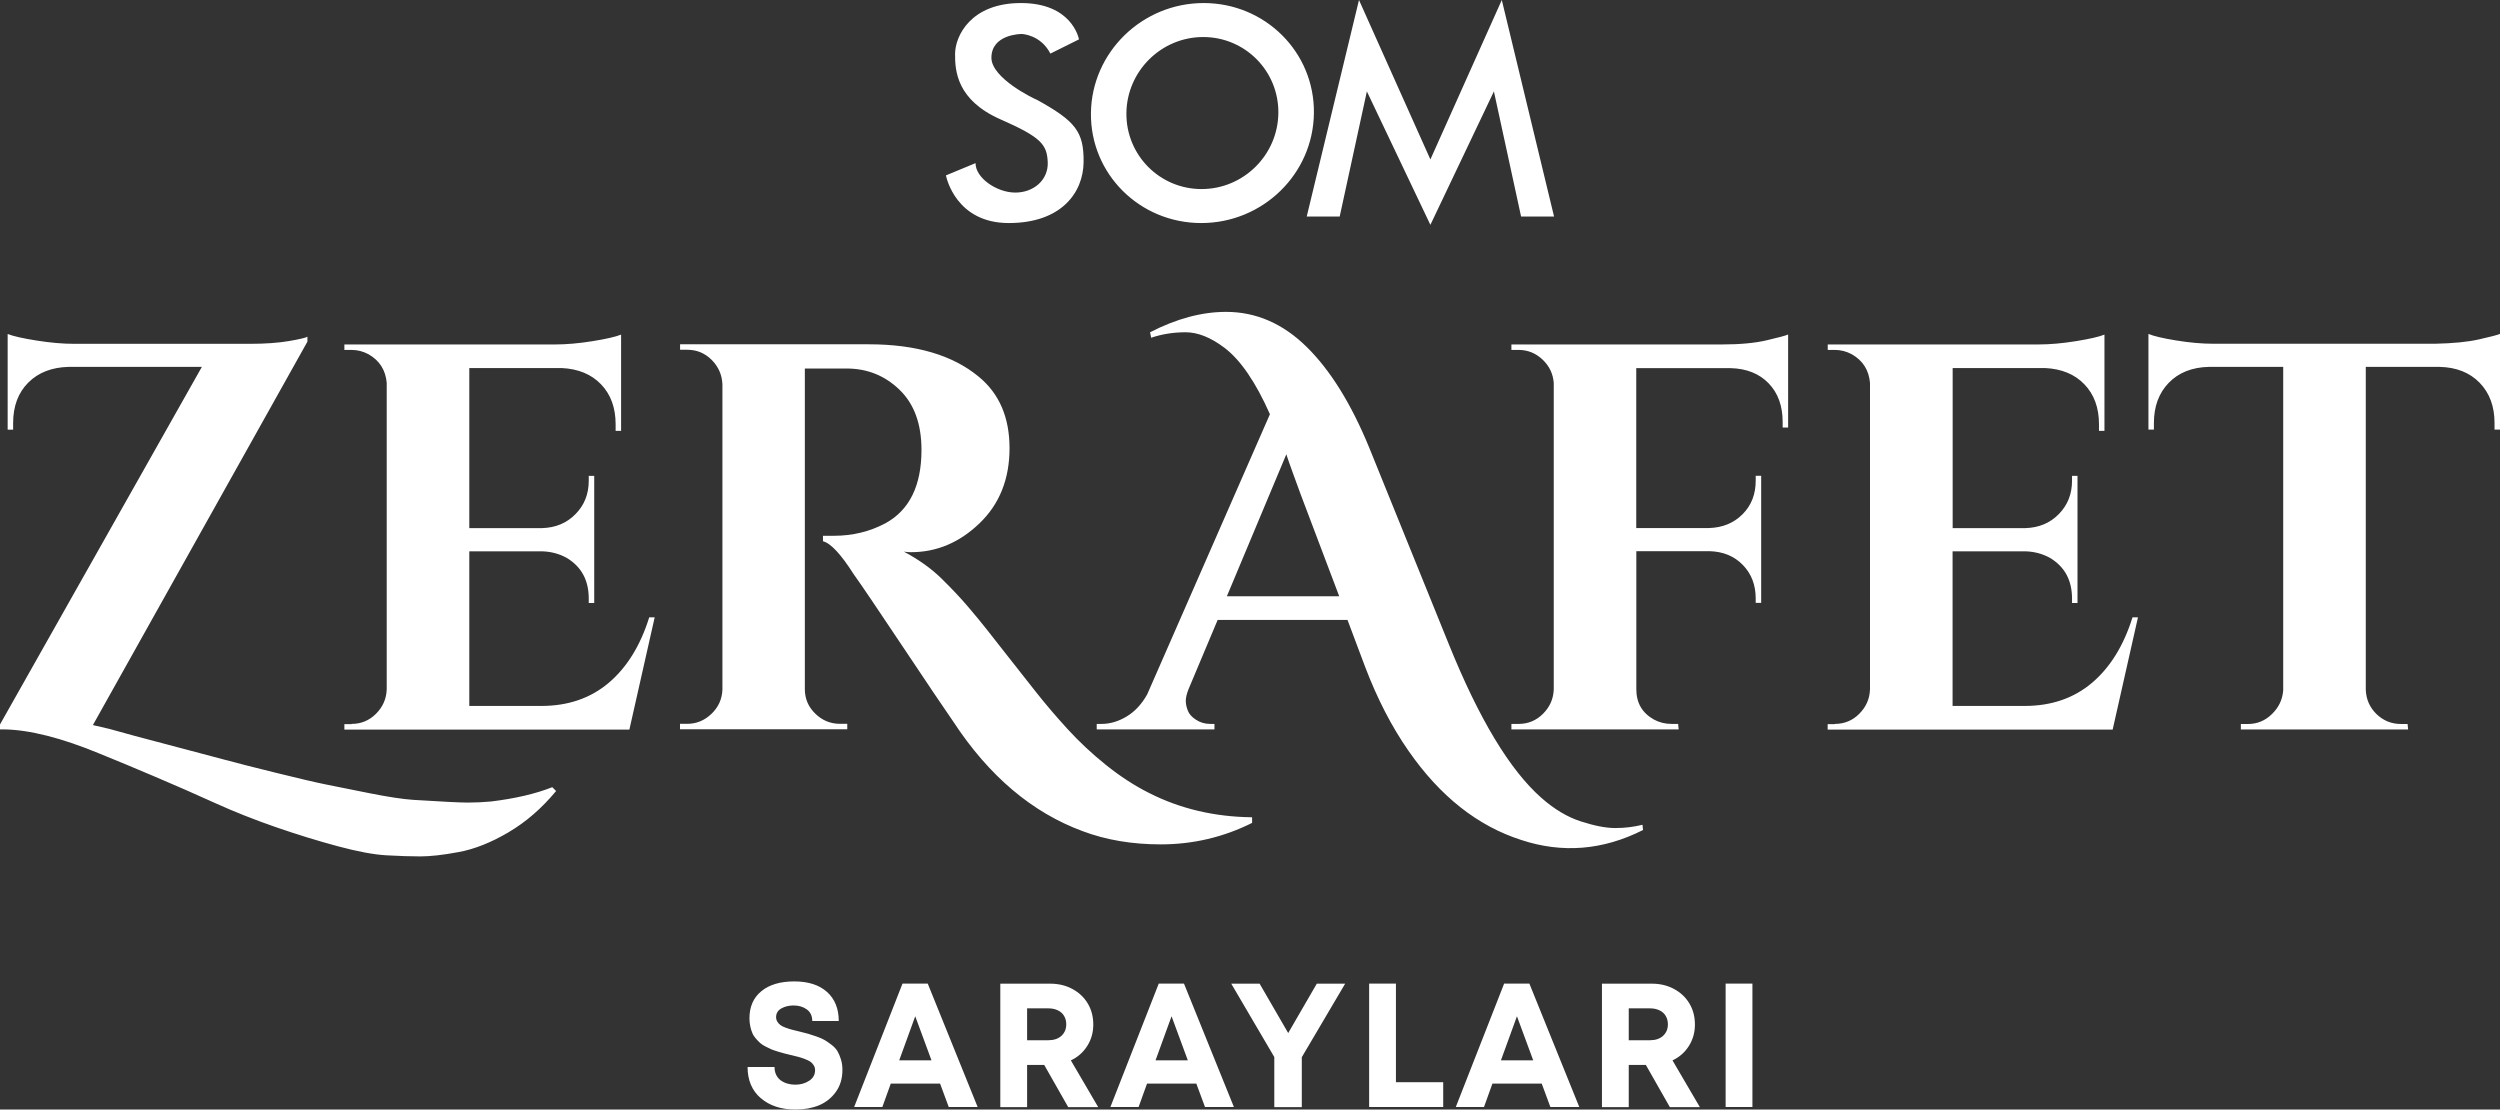
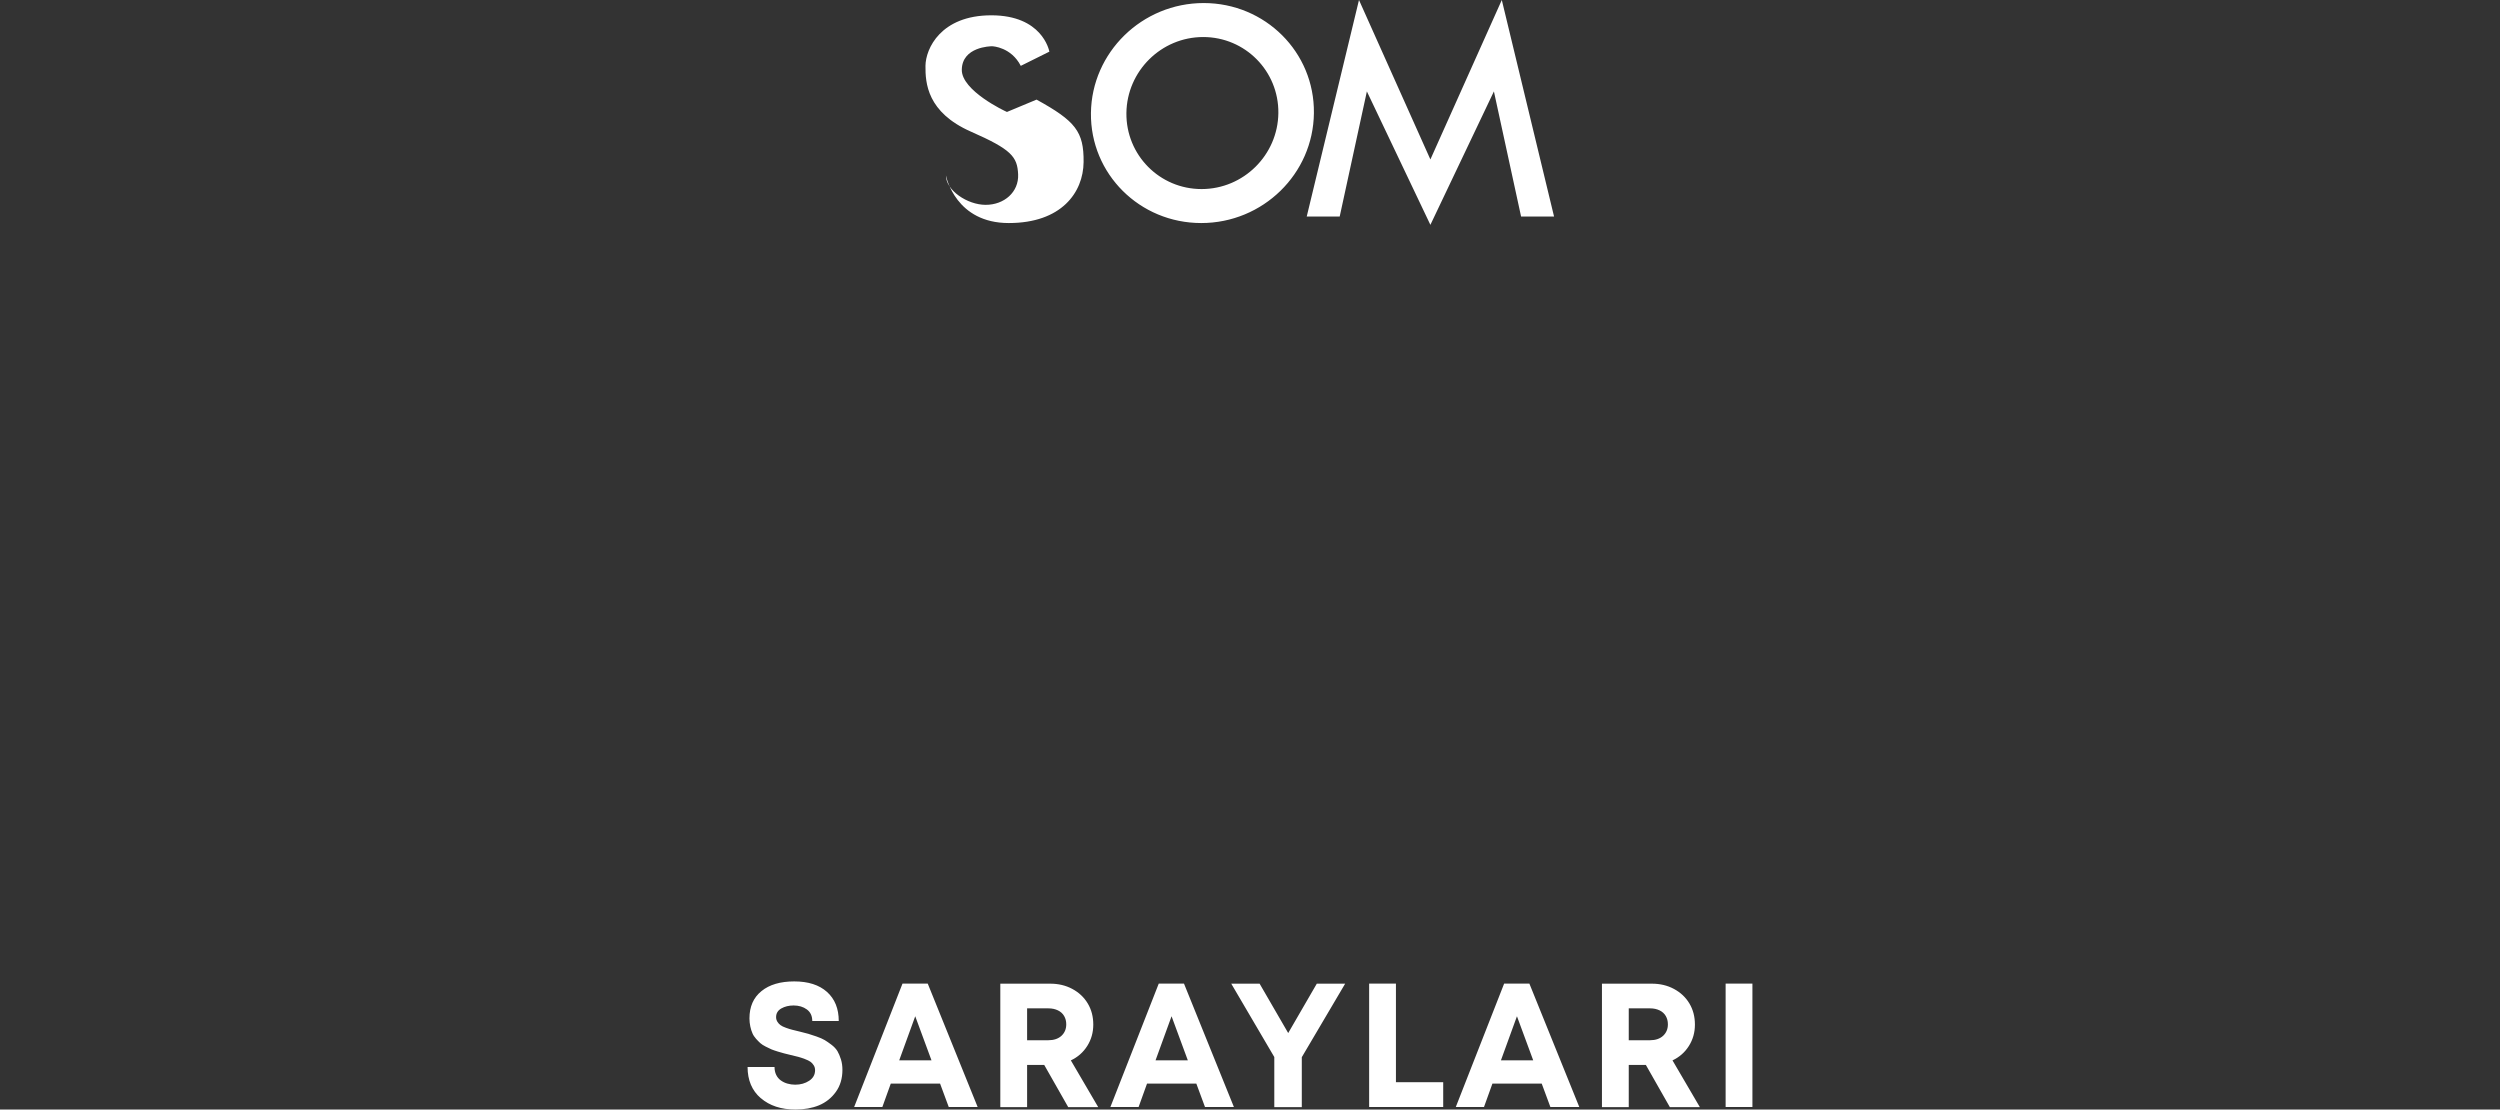
<svg xmlns="http://www.w3.org/2000/svg" id="Layer_1" data-name="Layer 1" viewBox="0 0 320 142.02">
  <rect x="0" y="0" width="320" height="142.02" fill="#333333" stroke="none" />
  <defs>
    <style>
      .cls-1 {
        fill: #fff;
      }
    </style>
  </defs>
-   <path class="cls-1" d="M65.1,106.53c-2.23,1.31-4.36,2.16-6.37,2.53-2.02.38-3.66.56-4.93.56s-2.71-.05-4.33-.14c-1.62-.09-3.7-.48-6.23-1.16-2.54-.68-5.16-1.49-7.89-2.43-2.72-.94-5.33-1.97-7.82-3.1-2.49-1.13-5.02-2.24-7.61-3.34-2.58-1.1-4.98-2.1-7.18-2.99-4.88-2.02-8.97-3.05-12.25-3.1h-.49v-.63l25.84-45.77H8.8c-2.16.05-3.89.72-5.18,2.01-1.29,1.29-1.94,3.02-1.94,5.18v.85h-.7v-12.25c.7.28,1.94.56,3.7.84,1.76.28,3.37.42,4.82.42h22.46c1.97,0,3.64-.12,5-.35,1.36-.23,2.16-.42,2.39-.56v.63l-27.46,49.08,2.11.49c1.64.47,4.17,1.15,7.57,2.04,3.4.89,5.84,1.54,7.32,1.94,1.48.4,3.64.95,6.48,1.65,2.84.7,4.95,1.2,6.34,1.48,1.38.28,3.26.66,5.63,1.13,2.37.47,4.21.75,5.53.84,3.66.23,6,.35,7.01.35s2.01-.05,2.99-.14c3.1-.38,5.7-.99,7.82-1.83l.49.49c-1.83,2.21-3.86,3.97-6.09,5.28ZM45,92.66c1.22,0,2.26-.43,3.13-1.3.87-.87,1.33-1.91,1.37-3.13v-39.22c-.14-1.64-.92-2.86-2.32-3.66-.7-.38-1.43-.56-2.18-.56h-.92v-.7h26.97c1.45,0,3.05-.14,4.79-.42,1.74-.28,2.96-.56,3.66-.84v12.32h-.7v-.85c0-2.11-.62-3.81-1.87-5.11-1.24-1.29-2.92-1.98-5.03-2.08h-11.83v20.49h9.3c1.74-.05,3.17-.64,4.3-1.8,1.13-1.15,1.69-2.57,1.69-4.26v-.63h.7v16.27h-.7v-.56c0-2.35-.94-4.08-2.82-5.21-.94-.52-1.97-.8-3.1-.84h-9.37v19.79h9.22c3.43,0,6.3-.99,8.63-2.96,2.32-1.97,4.05-4.76,5.18-8.38h.7l-3.24,14.37h-36.48v-.7h.92ZM160.27,105.33c-3.66,1.83-7.56,2.75-11.69,2.75-3.66,0-7-.56-10-1.69-6.48-2.39-12-7.07-16.55-14.01-1.17-1.69-3.36-4.93-6.55-9.72-3.19-4.79-5.26-7.84-6.2-9.15-1.64-2.58-2.96-3.99-3.94-4.23v-.7h1.41c2.39,0,4.6-.54,6.62-1.62,3.05-1.69,4.58-4.81,4.58-9.37,0-3.33-.94-5.9-2.82-7.71-1.88-1.81-4.13-2.71-6.76-2.71h-5.35v41.05c0,1.22.45,2.27,1.34,3.13.89.87,1.95,1.3,3.17,1.3h.92v.7h-21.41v-.7h.92c1.17,0,2.21-.42,3.1-1.27.89-.85,1.36-1.88,1.41-3.1v-39.08c-.05-1.22-.51-2.26-1.37-3.13-.87-.87-1.91-1.3-3.13-1.3h-.92v-.7h24.15c6.06,0,10.75,1.39,14.08,4.15,2.63,2.16,3.94,5.21,3.94,9.15s-1.28,7.15-3.84,9.61c-2.56,2.46-5.48,3.7-8.77,3.7-.28,0-.59-.02-.91-.07,1.92,1.03,3.53,2.18,4.82,3.45,1.29,1.27,2.42,2.46,3.38,3.59.96,1.13,1.78,2.12,2.46,2.99.68.87,1.58,2.02,2.71,3.45,1.13,1.43,2.3,2.92,3.52,4.47,1.22,1.55,2.57,3.13,4.05,4.75,1.48,1.62,3.12,3.16,4.93,4.61,1.81,1.45,3.65,2.65,5.53,3.59,3.99,2.02,8.38,3.05,13.17,3.1v.7ZM210.29,106.25c-5.12,2.58-10.31,3-15.56,1.27-5.59-1.79-10.4-5.59-14.44-11.41-2.16-3.1-4.01-6.69-5.56-10.77l-2.25-5.99h-16.62l-3.73,8.87c-.24.61-.35,1.1-.35,1.48s.08.79.25,1.23c.16.45.52.85,1.06,1.2.54.35,1.14.53,1.8.53h.56v.7h-15.07v-.7h.63c1.08,0,2.15-.32,3.2-.95s1.94-1.58,2.64-2.85l15.7-35.84c-1.83-4.13-3.78-6.97-5.84-8.52-1.74-1.31-3.39-1.97-4.96-1.97s-3.04.24-4.4.7l-.14-.7c3.38-1.74,6.62-2.61,9.72-2.61,3.85,0,7.3,1.5,10.35,4.51,3,2.96,5.66,7.23,7.96,12.82l10.21,25.21c3.85,9.53,7.79,16.08,11.83,19.65,1.64,1.45,3.33,2.47,5.07,3.03,1.74.56,3.2.85,4.4.85s2.36-.14,3.49-.42l.07.7ZM157.05,76.32h14.37l-4.93-13.03c-.24-.66-.56-1.56-.99-2.71-.42-1.15-.7-1.96-.85-2.43l-7.61,18.17ZM209.44,47.1v20.49h9.3c1.74-.05,3.17-.63,4.3-1.76,1.13-1.13,1.69-2.56,1.69-4.3v-.63h.7v16.27h-.7v-.56c0-1.74-.55-3.17-1.65-4.3-1.1-1.13-2.52-1.71-4.26-1.76h-9.37v17.68c0,1.74.75,3.03,2.25,3.87.7.38,1.45.56,2.25.56h.85l.07.7h-21.41v-.7h.92c1.22,0,2.26-.43,3.13-1.3.87-.87,1.33-1.91,1.37-3.13v-39.22c-.09-1.17-.57-2.17-1.44-2.99-.87-.82-1.89-1.23-3.06-1.23h-.92v-.7h26.97c2.3,0,4.2-.18,5.7-.53,1.5-.35,2.42-.6,2.75-.74v11.9h-.7v-.7c0-2.07-.6-3.72-1.8-4.96-1.2-1.24-2.83-1.89-4.89-1.94h-12.04ZM234.86,92.66c1.22,0,2.27-.43,3.13-1.3.87-.87,1.33-1.91,1.37-3.13v-39.22c-.14-1.64-.92-2.86-2.32-3.66-.7-.38-1.43-.56-2.18-.56h-.91v-.7h26.97c1.46,0,3.05-.14,4.79-.42,1.74-.28,2.96-.56,3.66-.84v12.32h-.7v-.85c0-2.11-.62-3.81-1.87-5.11-1.24-1.29-2.92-1.98-5.03-2.08h-11.83v20.49h9.29c1.74-.05,3.17-.64,4.3-1.8,1.13-1.15,1.69-2.57,1.69-4.26v-.63h.7v16.27h-.7v-.56c0-2.35-.94-4.08-2.82-5.21-.94-.52-1.97-.8-3.1-.84h-9.37v19.79h9.22c3.43,0,6.3-.99,8.63-2.96,2.32-1.97,4.05-4.76,5.18-8.38h.7l-3.24,14.37h-36.48v-.7h.91ZM302.82,46.96v41.34c.05,1.22.5,2.25,1.37,3.1.87.84,1.91,1.27,3.13,1.27h.85l.07.7h-21.41v-.7h.92c1.17,0,2.19-.42,3.06-1.27.87-.85,1.35-1.85,1.44-3.03v-41.41h-9.51c-2.16.05-3.87.73-5.14,2.04-1.27,1.31-1.9,3.03-1.9,5.14v.85h-.7v-12.25c.66.28,1.84.56,3.56.84,1.71.28,3.3.42,4.75.42h28.38c2.3-.05,4.18-.23,5.63-.56,1.45-.33,2.35-.56,2.68-.7v12.25h-.7v-.85c0-2.11-.63-3.83-1.9-5.14-1.27-1.31-2.98-1.99-5.14-2.04h-9.44Z" />
-   <path class="cls-1" d="M132.68,12.75c4.99,2.75,6.06,4.1,6.02,8s-2.85,7.8-9.58,7.8c-6.73,0-7.98-5.79-8.04-6.1l3.79-1.57c-.02,1.89,2.72,3.77,5.09,3.77s4.25-1.64,4.15-3.9c-.1-2.26-.85-3.19-6.04-5.47-5.61-2.47-5.84-6.22-5.82-8.42.02-2.2,1.96-6.47,8.43-6.47,6.47,0,7.38,4.42,7.43,4.65l-3.66,1.82c-1.23-2.39-3.56-2.51-3.68-2.51-.19,0-3.84.06-3.87,3.02-.02,2.66,5.48,5.27,5.78,5.39ZM139.64,14.47c-.09,7.78,6.23,14.08,14.12,14.08s14.34-6.3,14.42-14.08c.09-7.78-6.23-14.08-14.11-14.08s-14.34,6.31-14.43,14.08ZM153.8,24.2c-5.37,0-9.68-4.36-9.62-9.73s4.46-9.73,9.83-9.73,9.68,4.36,9.62,9.73-4.46,9.73-9.83,9.73M192.23,0l-9.14,20.41L173.95,0l-6.69,27.72h4.22l3.48-16.02,8.13,17.08,8.13-17.08,3.48,16.02h4.22l-6.69-27.72Z" />
+   <path class="cls-1" d="M132.68,12.75c4.99,2.75,6.06,4.1,6.02,8s-2.85,7.8-9.58,7.8c-6.73,0-7.98-5.79-8.04-6.1c-.02,1.89,2.72,3.77,5.09,3.77s4.25-1.64,4.15-3.9c-.1-2.26-.85-3.19-6.04-5.47-5.61-2.47-5.84-6.22-5.82-8.42.02-2.2,1.96-6.47,8.43-6.47,6.47,0,7.38,4.42,7.43,4.65l-3.66,1.82c-1.23-2.39-3.56-2.51-3.68-2.51-.19,0-3.84.06-3.87,3.02-.02,2.66,5.48,5.27,5.78,5.39ZM139.64,14.47c-.09,7.78,6.23,14.08,14.12,14.08s14.34-6.3,14.42-14.08c.09-7.78-6.23-14.08-14.11-14.08s-14.34,6.31-14.43,14.08ZM153.8,24.2c-5.37,0-9.68-4.36-9.62-9.73s4.46-9.73,9.83-9.73,9.68,4.36,9.62,9.73-4.46,9.73-9.83,9.73M192.23,0l-9.14,20.41L173.95,0l-6.69,27.72h4.22l3.48-16.02,8.13,17.08,8.13-17.08,3.48,16.02h4.22l-6.69-27.72Z" />
  <path class="cls-1" d="M97.37,140.56c-1.12-.97-1.68-2.3-1.68-3.98h3.45c0,.38.07.71.21,1s.34.53.59.71c.25.18.53.32.85.41s.65.14.99.14c.69,0,1.29-.17,1.79-.5.5-.33.76-.78.76-1.35,0-.24-.06-.46-.18-.64-.12-.19-.26-.34-.42-.45-.16-.11-.4-.23-.72-.35-.32-.12-.6-.21-.82-.27-.23-.06-.56-.14-1.02-.25l-.81-.2c-.18-.05-.45-.12-.8-.23s-.62-.2-.81-.28c-.19-.08-.43-.2-.73-.35-.3-.15-.53-.3-.7-.45-.17-.15-.35-.34-.55-.56-.2-.23-.36-.46-.46-.71-.11-.25-.2-.53-.27-.86s-.11-.67-.11-1.03c0-1.51.51-2.67,1.54-3.5,1.02-.83,2.42-1.24,4.2-1.24s3.19.45,4.19,1.35c1,.9,1.5,2.14,1.5,3.72h-3.39c0-.65-.23-1.14-.69-1.48-.46-.34-1.03-.51-1.7-.51-.6,0-1.13.13-1.57.38s-.67.62-.67,1.11c0,.23.06.42.17.6.11.17.24.32.4.43.15.11.38.23.7.34.32.11.58.2.8.25l.98.24c.48.12.84.21,1.08.28s.59.18,1.04.34c.45.16.8.31,1.05.46s.54.35.87.6c.33.25.58.52.76.81.17.29.32.65.45,1.06.13.41.19.86.19,1.34,0,1.1-.28,2.04-.84,2.82-.56.78-1.28,1.35-2.16,1.72-.88.36-1.88.54-3.01.54-1.84,0-3.31-.49-4.44-1.46ZM120.32,138.7h-6.3l-1.08,3h-3.61l6.19-15.8h3.23l6.39,15.8h-3.7l-1.11-3ZM115.1,135.72h4.13l-2.08-5.64-2.05,5.64ZM133.66,136.31h-2.19v5.4h-3.43v-15.8h6.39c1.04,0,1.98.22,2.82.67s1.5,1.06,1.98,1.86.71,1.7.71,2.71-.26,1.92-.77,2.73c-.51.81-1.21,1.43-2.1,1.85l3.5,5.98h-3.84l-3.07-5.4ZM131.47,133.15h2.73c.69,0,1.25-.19,1.66-.56.41-.38.62-.87.62-1.47,0-.41-.09-.76-.27-1.07-.18-.31-.44-.55-.79-.72s-.75-.26-1.22-.26h-2.73v4.09ZM153.12,138.7h-6.3l-1.08,3h-3.61l6.19-15.8h3.23l6.39,15.8h-3.7l-1.11-3ZM147.91,135.72h4.13l-2.08-5.64-2.05,5.64ZM166.63,135.32v6.39h-3.52v-6.41l-5.51-9.39h3.63l3.66,6.32,3.66-6.32h3.63l-5.55,9.41ZM184.73,138.52v3.18h-9.48v-15.8h3.43v12.62h6.05ZM197.33,138.7h-6.3l-1.08,3h-3.61l6.19-15.8h3.23l6.39,15.8h-3.7l-1.11-3ZM192.12,135.72h4.13l-2.08-5.64-2.05,5.64ZM210.67,136.31h-2.19v5.4h-3.43v-15.8h6.39c1.04,0,1.98.22,2.82.67s1.5,1.06,1.98,1.86.71,1.7.71,2.71-.26,1.92-.77,2.73c-.51.81-1.21,1.43-2.1,1.85l3.5,5.98h-3.84l-3.07-5.4ZM208.48,133.15h2.73c.69,0,1.25-.19,1.66-.56.41-.38.62-.87.62-1.47,0-.41-.09-.76-.27-1.07-.18-.31-.44-.55-.79-.72s-.75-.26-1.22-.26h-2.73v4.09ZM220.88,125.9h3.43v15.8h-3.43v-15.8Z" />
</svg>